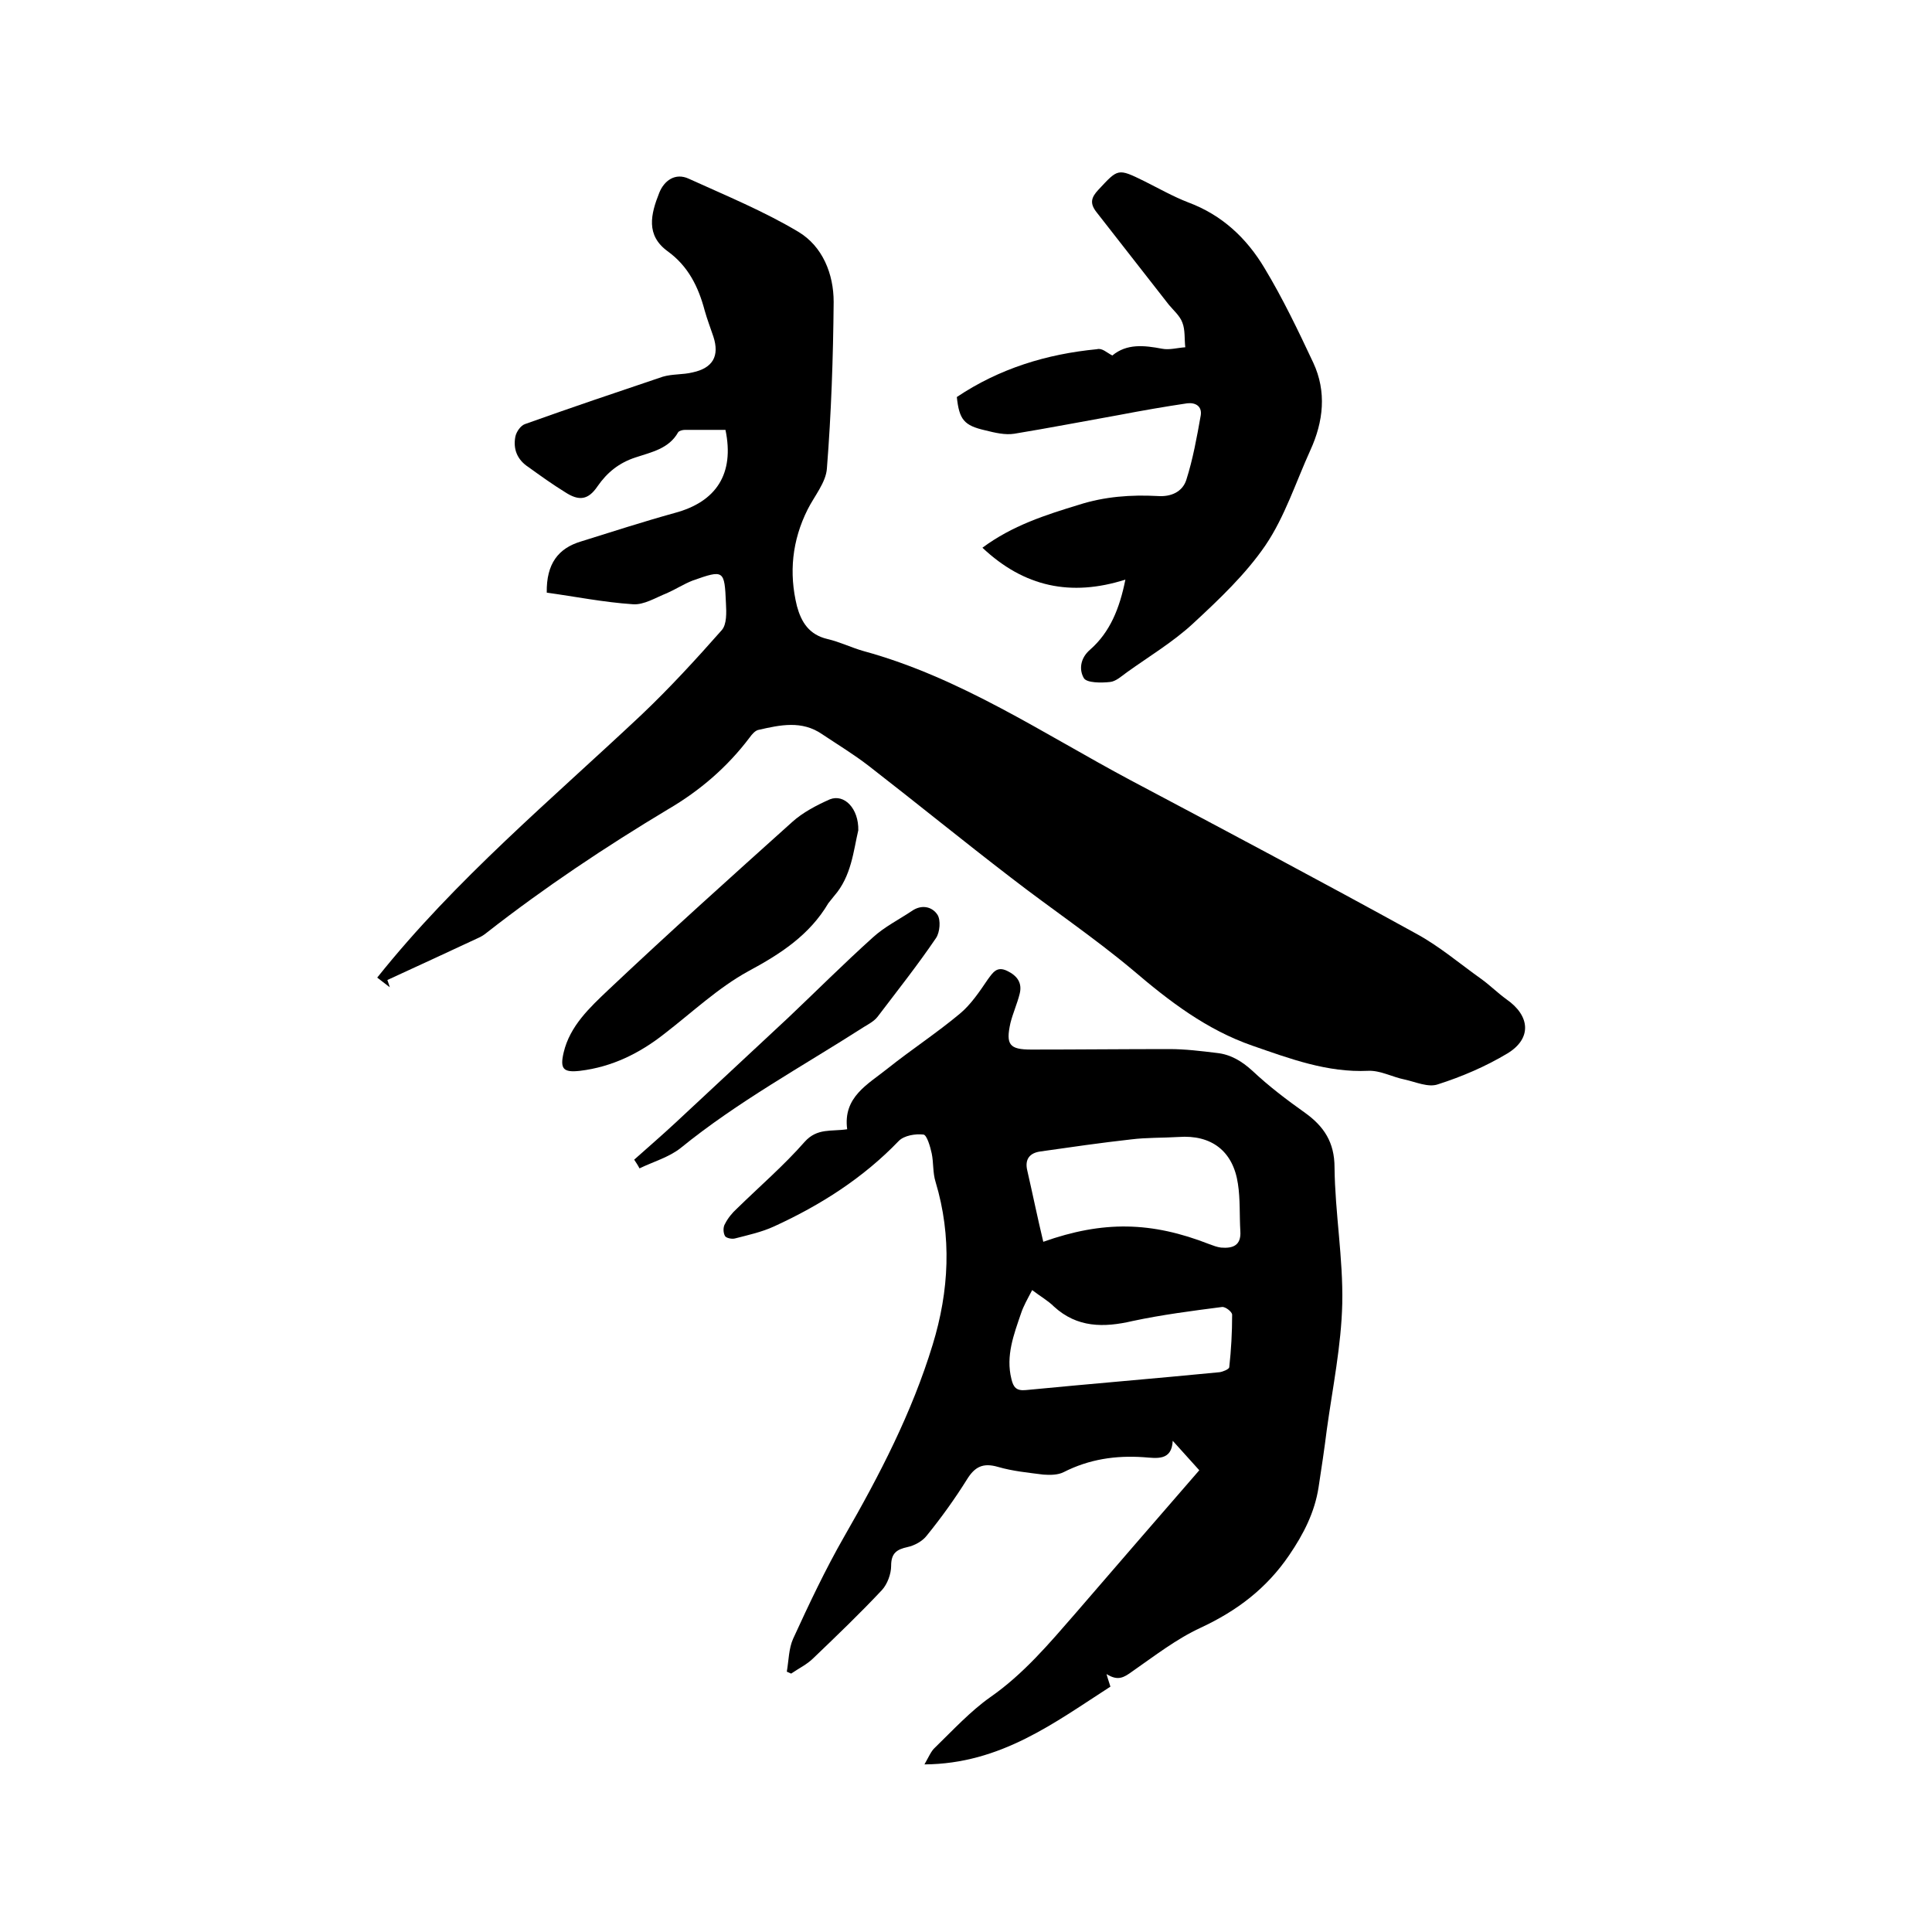
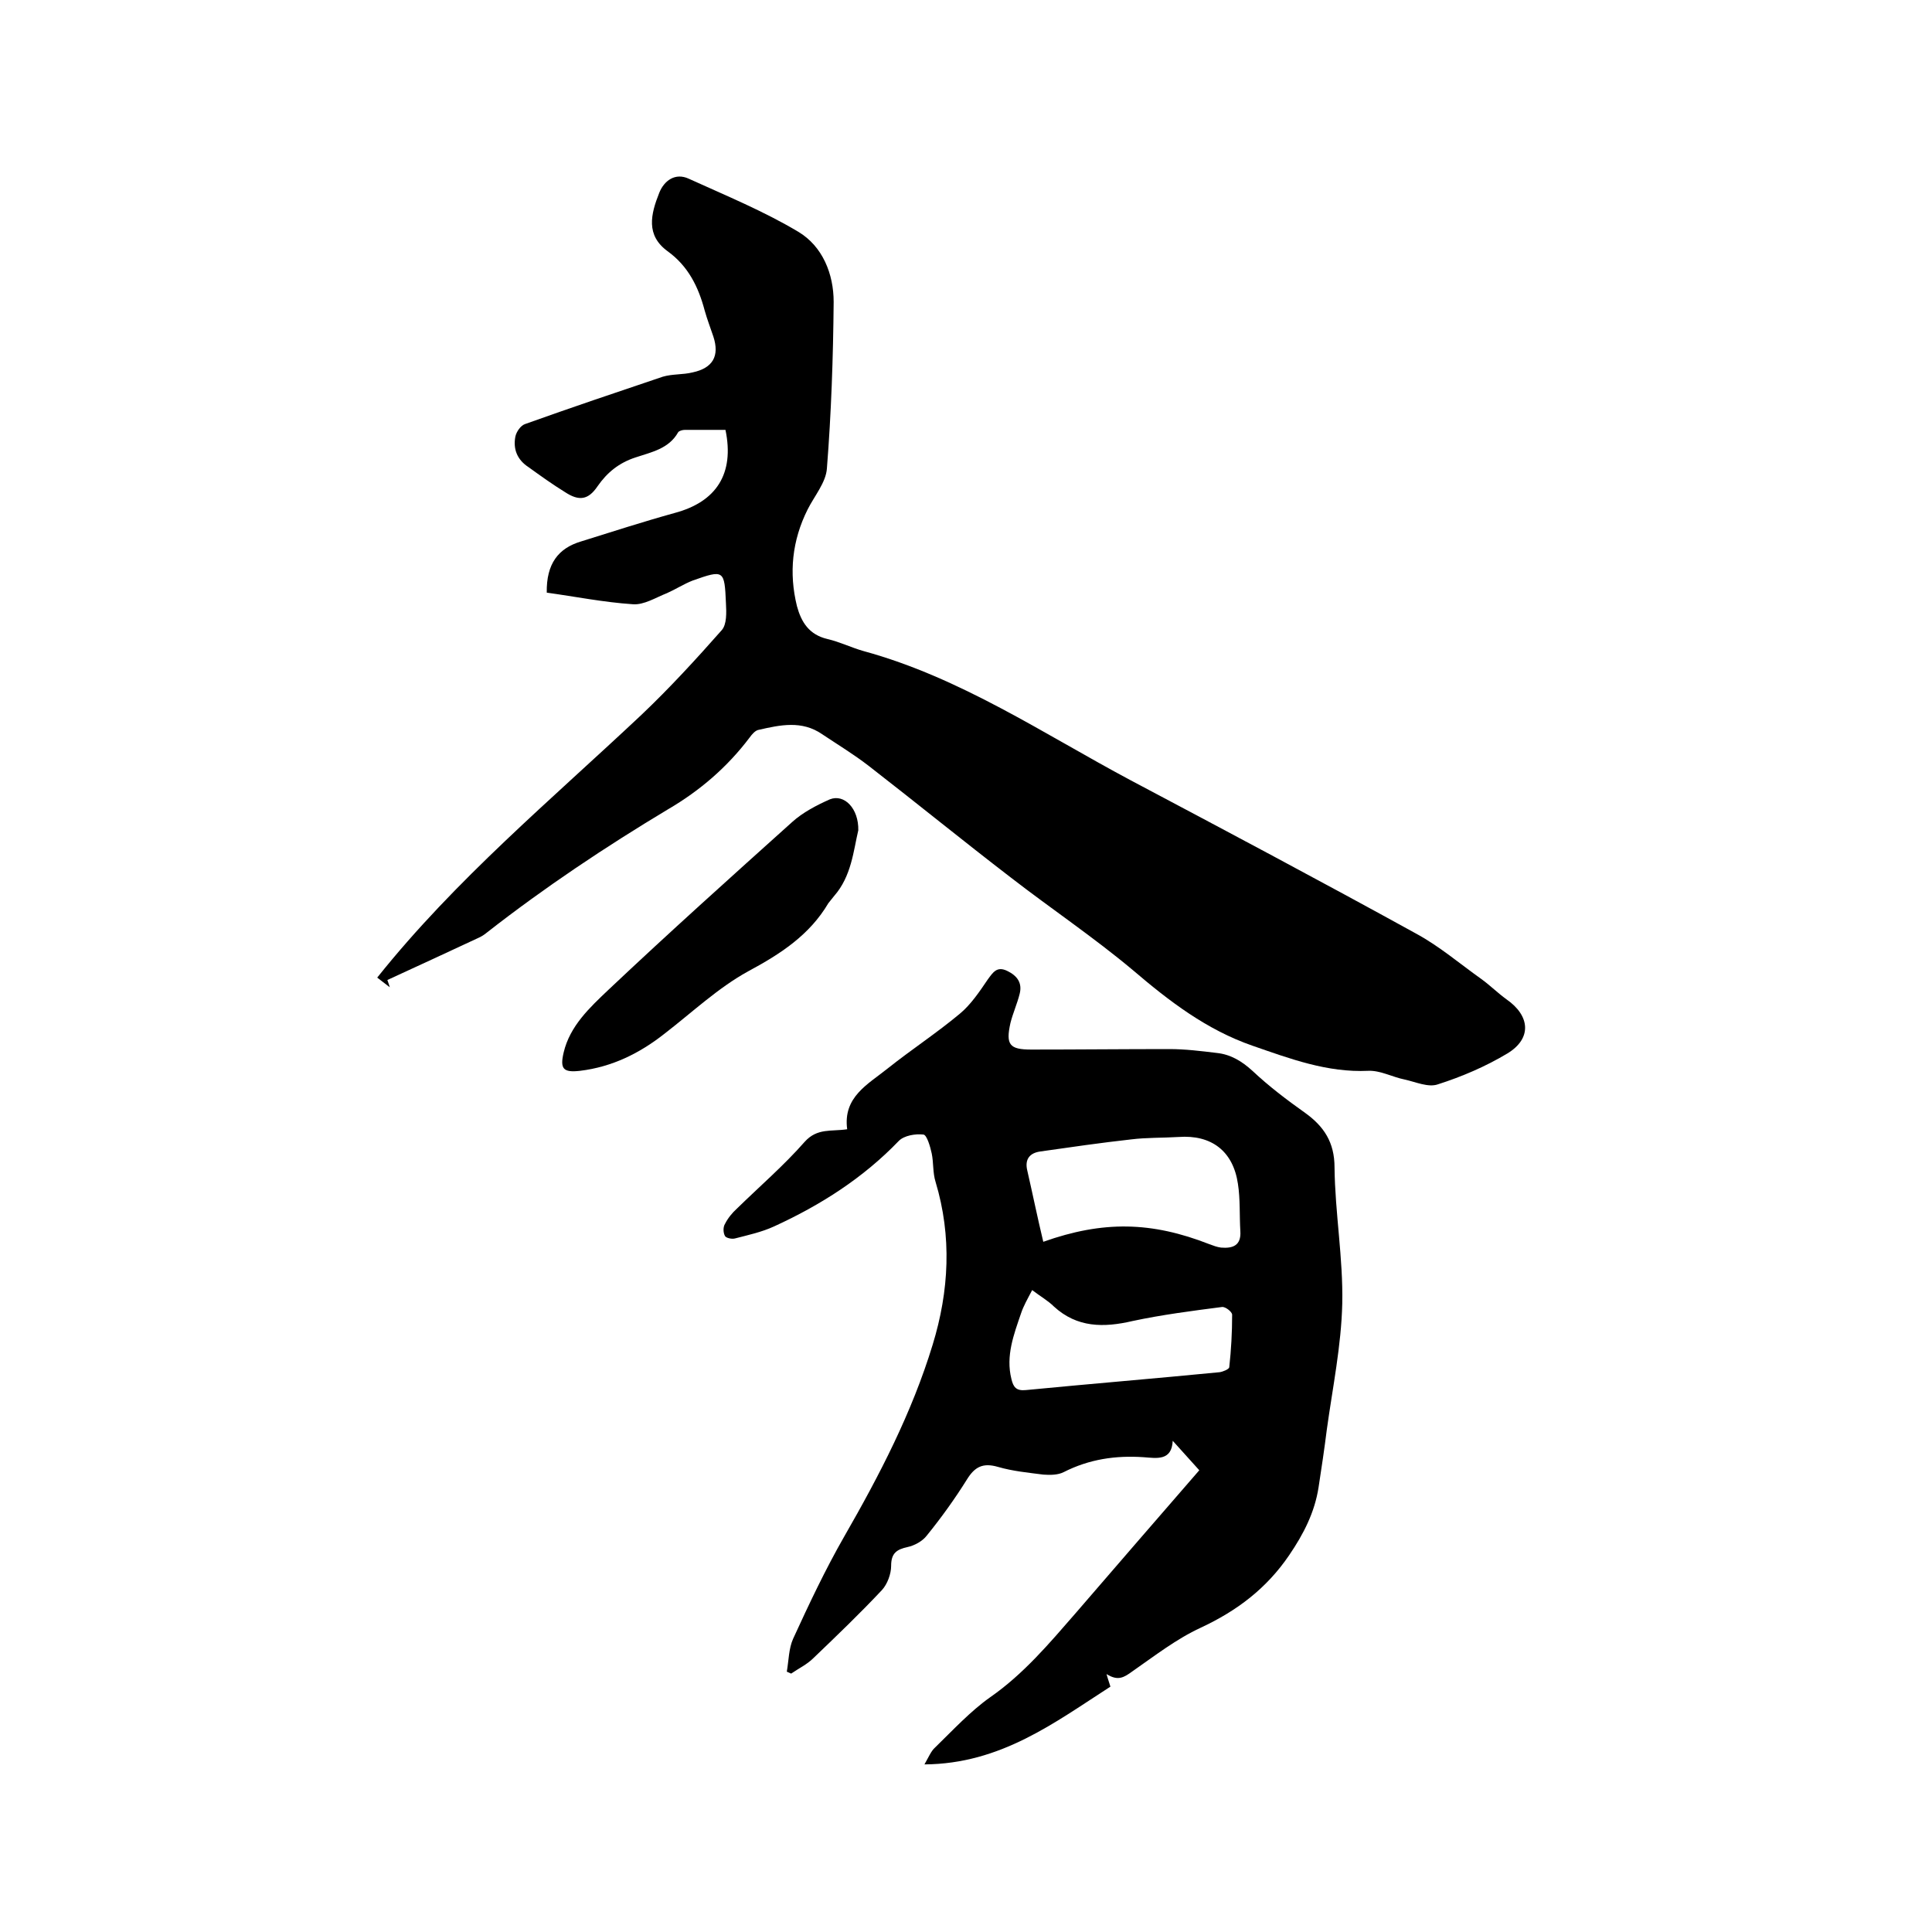
<svg xmlns="http://www.w3.org/2000/svg" enable-background="new 0 0 400 400" viewBox="0 0 400 400">
  <path d="m80.7 204.4c-1-.8-2-1.5-2.6-2 16.2-20.3 36-36.8 54.7-54.4 5.8-5.5 11.3-11.5 16.6-17.5 1.1-1.2 1-3.7.9-5.6-.3-6.9-.4-7-6.9-4.7-1.8.7-3.5 1.8-5.3 2.6-2.3.9-4.8 2.5-7.1 2.3-6-.4-12-1.6-17.8-2.4-.1-6 2.4-9.2 7.1-10.6 6.4-2 12.9-4.1 19.4-5.9 8.6-2.3 12.4-8.1 10.5-17.2-2.7 0-5.6 0-8.4 0-.5 0-1.2.2-1.4.5-1.9 3.4-5.5 4.1-8.8 5.2-3.4 1.1-5.9 3.1-7.9 6-1.9 2.8-3.8 3.1-6.7 1.2-2.6-1.6-5.1-3.4-7.6-5.2-2.3-1.5-3.2-3.7-2.7-6.3.2-1 1.1-2.3 2-2.6 9.5-3.4 19-6.6 28.5-9.8 2-.6 4.2-.4 6.2-.9 4.2-.9 5.6-3.4 4.3-7.4-.6-1.8-1.3-3.6-1.8-5.4-1.3-4.9-3.4-9.2-7.7-12.3-4.5-3.3-3.5-7.6-1.7-12.1 1-2.5 3.3-4.2 6.1-2.9 7.7 3.5 15.5 6.7 22.7 11 5 3 7.3 8.7 7.3 14.5-.1 11.5-.5 23.1-1.4 34.5-.2 2.9-2.6 5.7-4 8.5-3.2 6.4-3.9 13.1-2.2 20 .9 3.3 2.5 5.9 6.3 6.8 2.6.6 5 1.8 7.5 2.5 20.1 5.5 37.2 17.1 55.2 26.7 19.8 10.5 39.6 21 59.2 31.8 4.8 2.6 9 6.2 13.5 9.4 1.8 1.3 3.4 2.9 5.2 4.2 4.9 3.4 5.3 8.1.2 11.2-4.5 2.7-9.4 4.8-14.4 6.4-2 .7-4.6-.5-6.9-1-2.5-.5-5-1.9-7.5-1.8-8.5.4-16.2-2.5-24-5.2-9.5-3.3-17.2-9.2-24.7-15.6-8.1-6.8-16.9-12.7-25.3-19.2-9.9-7.6-19.6-15.5-29.4-23.1-3.1-2.4-6.4-4.4-9.7-6.6-4.2-2.9-8.7-1.9-13.1-.9-.7.1-1.4.9-1.9 1.6-4.6 6.1-10.3 11-16.8 14.8-13 7.8-25.6 16.2-37.5 25.5-.6.5-1.2.9-1.9 1.2-6.2 2.9-12.5 5.8-18.8 8.7.3.8.4 1.2.5 1.5z" />
  <path d="m175.4 233.8c-.9-6.7 4.3-9.3 8.4-12.6 4.9-3.9 10.1-7.3 14.9-11.3 2.3-1.9 4.1-4.6 5.8-7.1 1.1-1.5 1.9-2.8 4-1.8s3.2 2.5 2.6 4.8c-.5 2-1.4 4-1.9 6-1 4.5-.2 5.5 4.3 5.5 9.5 0 19.1-.1 28.6-.1 3.3 0 6.5.4 9.8.8 2.9.3 5.2 1.7 7.4 3.7 3.4 3.2 7.1 6 10.9 8.7 3.9 2.8 6.1 6.1 6.1 11.3.1 9.4 1.8 18.8 1.6 28.2-.2 8.7-2 17.4-3.2 26.1-.5 4-1.1 8-1.7 11.9-.8 5.2-3.1 9.7-6.1 14.1-4.7 6.9-10.8 11.5-18.3 15-5 2.3-9.5 5.8-14.1 9-1.8 1.3-3 2.1-5.4.6.2.8.5 1.6.8 2.6-11.5 7.4-22.7 16-38.5 16.1.9-1.6 1.4-2.8 2.2-3.5 3.7-3.6 7.3-7.5 11.4-10.4 6.9-4.8 12.2-11.1 17.6-17.3 8.6-10 17.3-20 25.7-29.7-1.8-2-3.5-3.9-5.5-6.1-.2 4.2-3.3 3.6-6 3.4-5.8-.4-11.3.4-16.6 3.1-1.2.6-2.8.6-4.2.5-3.1-.4-6.3-.7-9.4-1.6s-4.8 0-6.4 2.6c-2.5 4-5.3 7.9-8.3 11.6-.9 1.2-2.6 2.1-4 2.4-2.3.5-3.4 1.3-3.4 3.9 0 1.7-.8 3.8-1.9 5-4.6 4.9-9.4 9.5-14.2 14.1-1.3 1.3-3 2.1-4.6 3.2-.3-.1-.6-.3-.9-.4.4-2.3.4-4.8 1.3-6.8 3.3-7.2 6.7-14.4 10.6-21.2 7.3-12.7 14-25.6 18.3-39.7 3.4-11.1 4-22.4.6-33.7-.6-1.9-.4-4-.8-5.9-.3-1.4-1-3.8-1.7-3.9-1.7-.2-4 .2-5.1 1.3-7.4 7.7-16.2 13.3-25.8 17.7-2.6 1.2-5.4 1.8-8.1 2.5-.7.2-1.9-.1-2.1-.5-.4-.7-.4-1.9 0-2.5.6-1.2 1.5-2.3 2.5-3.2 4.7-4.6 9.7-8.9 14-13.8 2.6-2.9 5.5-2.1 8.8-2.6zm40.6 23.3c12.4-4.4 22.4-4.2 34.4.5.8.3 1.6.6 2.4.7 2.4.2 4.2-.4 4-3.4-.2-3.3 0-6.6-.5-9.8-1-6.8-5.5-10.2-12.3-9.7-3.3.2-6.6.1-9.8.5-6.3.7-12.5 1.6-18.8 2.5-2.2.3-3.3 1.6-2.7 4 1.1 4.8 2.1 9.7 3.3 14.7zm-2.3 10c-1 1.9-1.8 3.3-2.3 4.8-1.5 4.4-3.2 8.8-2 13.6.4 1.7 1 2.5 3 2.3 13.4-1.3 26.8-2.4 40.1-3.7.7-.1 1.9-.6 2-1 .4-3.6.6-7.2.6-10.9 0-.6-1.4-1.7-2.1-1.6-6.2.8-12.4 1.6-18.5 2.9-6 1.4-11.5 1.4-16.3-3-1.2-1.2-2.8-2.1-4.5-3.4z" />
-   <path d="m230.3 73.6c3-2.5 6.6-2.1 10.3-1.4 1.5.3 3.2-.2 4.8-.3-.2-1.7 0-3.6-.6-5.1-.5-1.4-1.8-2.5-2.8-3.7-5-6.4-10-12.8-15-19.2-1.4-1.8-1.1-3 .4-4.6 4.1-4.4 4-4.5 9.5-1.8 3 1.5 6 3.2 9.1 4.4 7 2.6 12.1 7.4 15.8 13.6 3.8 6.3 7 13 10.1 19.6 2.8 6 2.1 12.2-.6 18.1-3 6.6-5.3 13.8-9.3 19.7-4.1 6-9.6 11.2-15 16.2-4.1 3.8-9.1 6.8-13.7 10.1-1.1.8-2.3 1.9-3.5 2-1.8.2-4.8.2-5.4-.8-1-1.7-.8-4.1 1.3-5.9 4.1-3.6 6.1-8.5 7.3-14.5-11.3 3.6-21 1.5-29.6-6.6 6.2-4.6 13.1-6.8 20-8.9 5.3-1.7 10.8-2.1 16.3-1.8 2.8.2 5.1-.9 5.9-3.3 1.4-4.4 2.2-8.9 3-13.4.3-1.9-1.1-2.7-2.8-2.5-4.7.7-9.3 1.5-14 2.4-7.3 1.3-14.5 2.7-21.8 3.9-1.9.3-4-.2-6-.7-4.4-1-5.4-2.2-5.9-6.9 8.8-5.9 18.6-8.9 29-9.9 1.1-.3 2 .7 3.2 1.3z" />
  <path d="m177.7 171.9c-1 4.2-1.4 9.5-5 13.6-.4.5-.8 1-1.2 1.5-3.9 6.6-9.9 10.5-16.6 14.1-6.2 3.4-11.6 8.5-17.3 12.9-5.2 4.1-10.9 6.9-17.5 7.7-3.5.4-4.2-.4-3.4-3.8 1.3-5.5 5.4-9.3 9.3-13 12.5-11.8 25.2-23.2 38-34.7 2.2-2 5.1-3.5 7.8-4.7 3-1.2 6 1.9 5.9 6.4z" />
-   <path d="m131.3 240.1c2.8-2.5 5.7-5 8.5-7.6 7.8-7.3 15.6-14.5 23.4-21.8 5.8-5.5 11.5-11.2 17.5-16.6 2.4-2.2 5.4-3.7 8.1-5.5 2-1.4 4.2-.9 5.3.8.7 1.1.5 3.6-.3 4.8-3.8 5.6-8 10.9-12.1 16.3-.7.9-1.8 1.5-2.8 2.1-12.8 8.2-26.2 15.5-38 25.1-2.4 1.9-5.6 2.8-8.5 4.2-.3-.6-.7-1.2-1.1-1.8z" />
</svg>